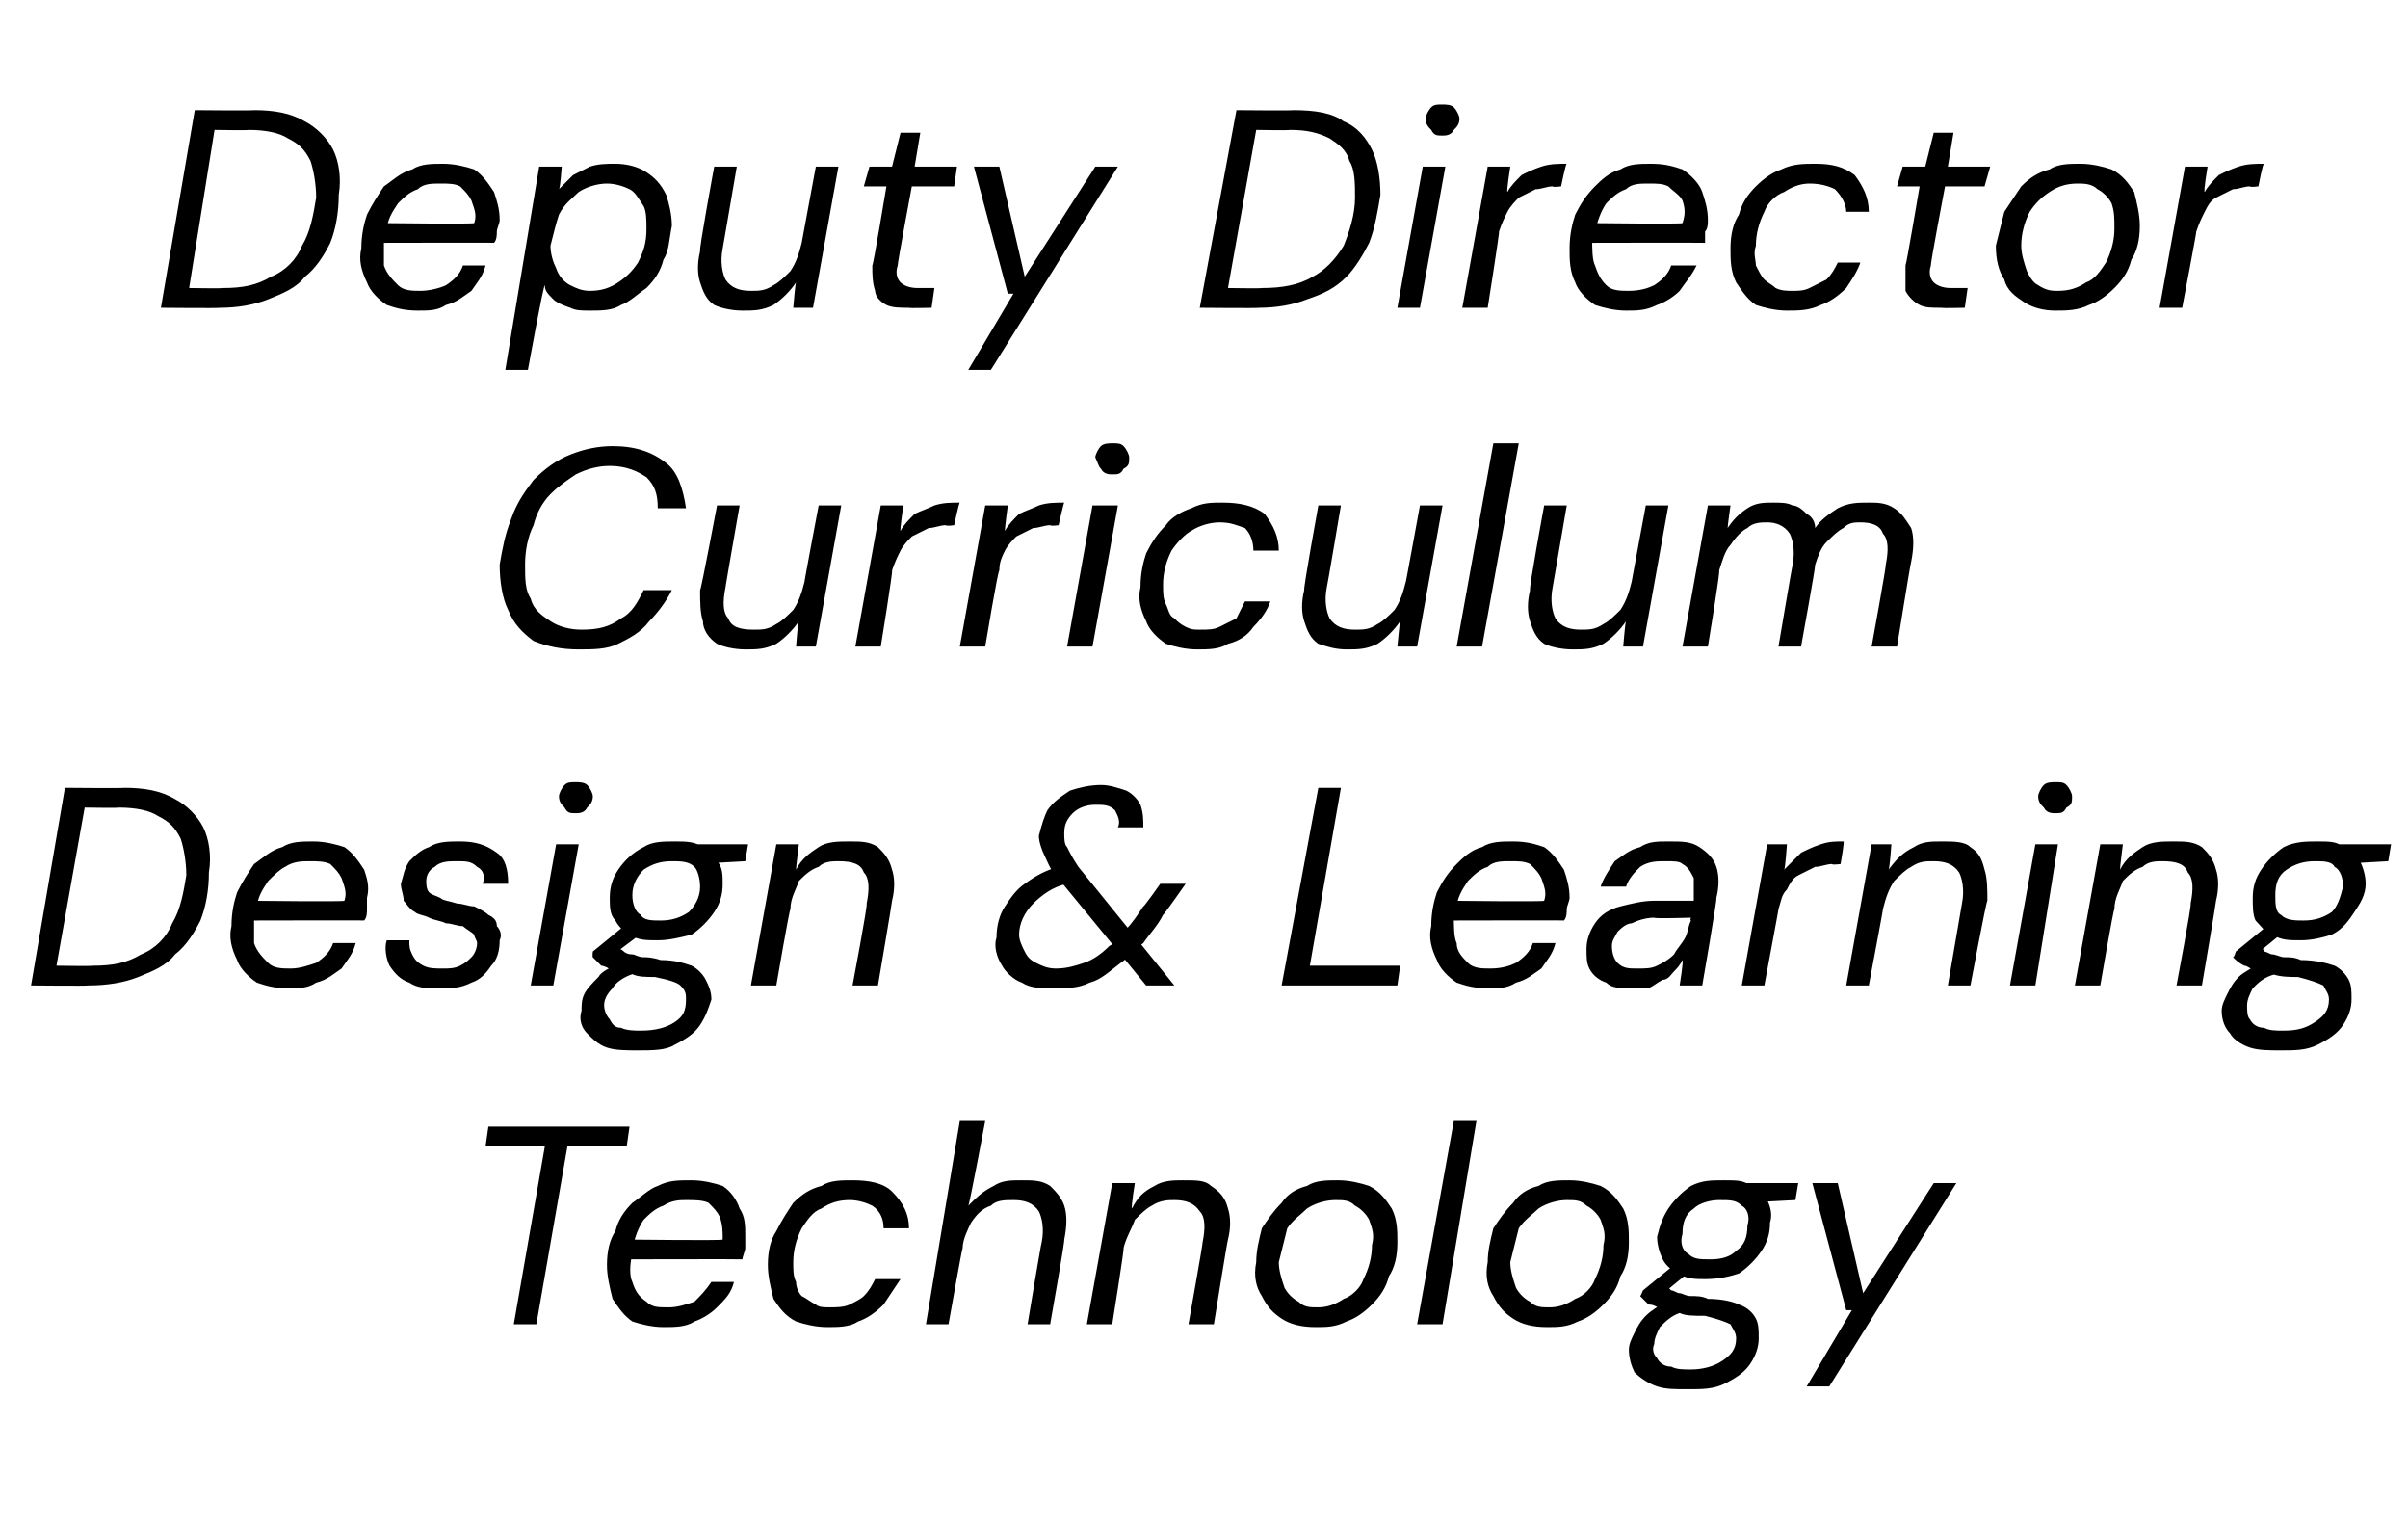
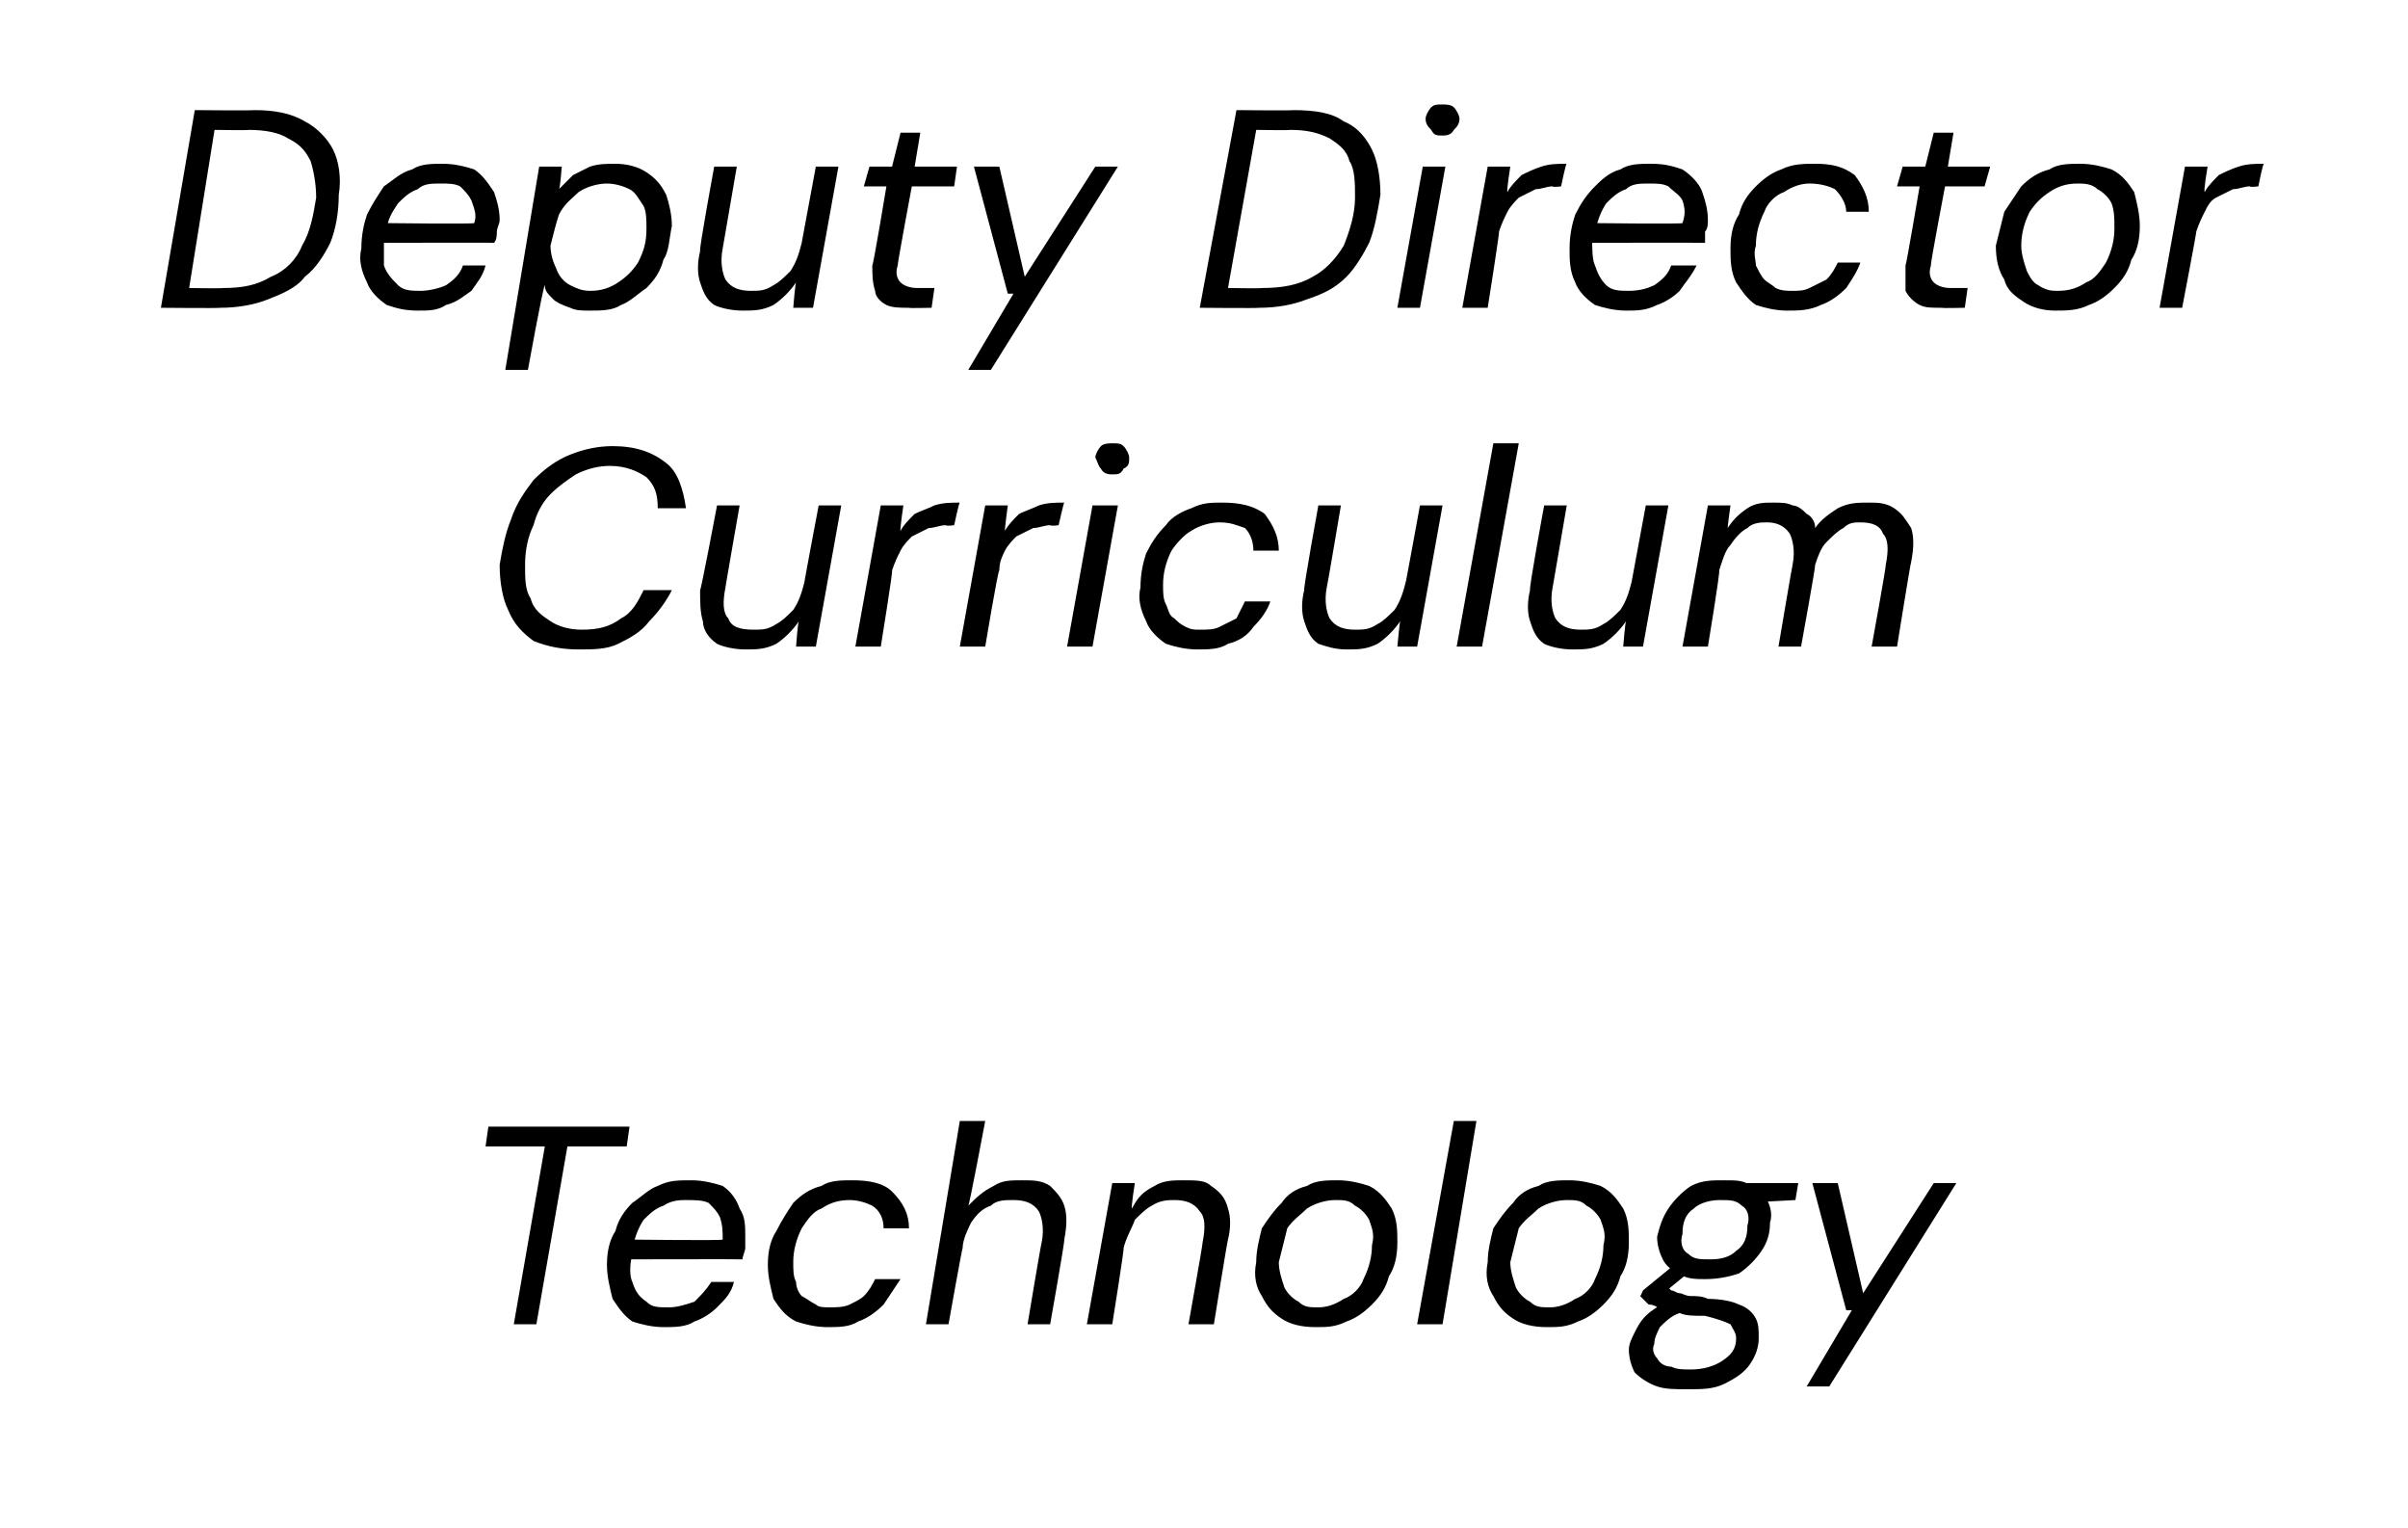
<svg xmlns="http://www.w3.org/2000/svg" version="1.1" width="85.3px" height="54.1px" viewBox="0 -1 85.3 54.1" style="top:-1px">
  <desc>Deputy Director Curriculum Design &amp; Learning Technology</desc>
  <defs />
  <g id="Polygon52011">
    <path d="M 18.2 45.9 L 19.3 39.6 L 17.2 39.6 L 17.3 38.9 L 22.3 38.9 L 22.2 39.6 L 20.1 39.6 L 19 45.9 L 18.2 45.9 Z M 23.5 46 C 23.1 46 22.7 45.9 22.4 45.8 C 22.1 45.6 21.9 45.3 21.7 45 C 21.6 44.6 21.5 44.2 21.5 43.8 C 21.5 43.3 21.6 42.9 21.8 42.6 C 21.9 42.2 22.1 41.9 22.4 41.6 C 22.7 41.4 23 41.1 23.3 41 C 23.7 40.8 24 40.8 24.5 40.8 C 24.9 40.8 25.3 40.9 25.6 41 C 25.9 41.2 26.1 41.5 26.2 41.8 C 26.4 42.1 26.4 42.4 26.4 42.8 C 26.4 42.9 26.4 43.1 26.4 43.2 C 26.4 43.3 26.3 43.5 26.3 43.6 C 26.29 43.59 22.2 43.6 22.2 43.6 L 22.3 42.9 C 22.3 42.9 25.58 42.94 25.6 42.9 C 25.6 42.6 25.6 42.4 25.5 42.1 C 25.4 41.9 25.3 41.8 25.1 41.6 C 24.9 41.5 24.6 41.5 24.3 41.5 C 24.1 41.5 23.8 41.5 23.5 41.7 C 23.2 41.8 23 42 22.8 42.2 C 22.6 42.5 22.5 42.8 22.4 43.2 C 22.4 43.2 22.4 43.4 22.4 43.4 C 22.3 43.8 22.3 44.2 22.4 44.4 C 22.5 44.7 22.6 44.9 22.9 45.1 C 23.1 45.3 23.3 45.3 23.7 45.3 C 24 45.3 24.3 45.2 24.6 45.1 C 24.8 44.9 25 44.7 25.2 44.4 C 25.2 44.4 26 44.4 26 44.4 C 25.9 44.8 25.7 45 25.4 45.3 C 25.2 45.5 24.9 45.7 24.6 45.8 C 24.3 46 23.9 46 23.5 46 Z M 29.3 46 C 28.9 46 28.5 45.9 28.2 45.8 C 27.8 45.6 27.6 45.3 27.4 45 C 27.3 44.6 27.2 44.2 27.2 43.8 C 27.2 43.3 27.3 42.9 27.5 42.6 C 27.7 42.2 27.9 41.9 28.1 41.6 C 28.4 41.3 28.7 41.1 29.1 41 C 29.4 40.8 29.8 40.8 30.2 40.8 C 30.8 40.8 31.3 40.9 31.6 41.2 C 32 41.6 32.2 42 32.2 42.5 C 32.2 42.5 31.3 42.5 31.3 42.5 C 31.3 42.2 31.2 41.9 30.9 41.7 C 30.7 41.6 30.4 41.5 30.1 41.5 C 29.7 41.5 29.4 41.6 29.1 41.8 C 28.8 41.9 28.6 42.2 28.4 42.5 C 28.2 42.9 28.1 43.3 28.1 43.7 C 28.1 44 28.1 44.2 28.2 44.4 C 28.2 44.6 28.3 44.8 28.4 44.9 C 28.6 45 28.7 45.1 28.9 45.2 C 29 45.3 29.2 45.3 29.4 45.3 C 29.6 45.3 29.9 45.3 30.1 45.2 C 30.3 45.1 30.5 45 30.6 44.9 C 30.8 44.7 30.9 44.5 31 44.3 C 31 44.3 31.9 44.3 31.9 44.3 C 31.7 44.6 31.5 44.9 31.3 45.2 C 31 45.5 30.7 45.7 30.4 45.8 C 30.1 46 29.7 46 29.3 46 Z M 32.8 45.9 L 34 38.7 L 34.9 38.7 C 34.9 38.7 34.33 41.73 34.3 41.7 C 34.6 41.4 34.8 41.2 35.2 41 C 35.5 40.8 35.8 40.8 36.2 40.8 C 36.6 40.8 36.9 40.8 37.2 41 C 37.4 41.2 37.6 41.4 37.7 41.7 C 37.8 42 37.8 42.4 37.7 42.9 C 37.73 42.92 37.2 45.9 37.2 45.9 L 36.4 45.9 C 36.4 45.9 36.88 43.01 36.9 43 C 37 42.5 36.9 42.1 36.8 41.9 C 36.6 41.6 36.3 41.5 35.9 41.5 C 35.6 41.5 35.3 41.5 35.1 41.7 C 34.8 41.8 34.6 42 34.4 42.3 C 34.3 42.5 34.1 42.9 34.1 43.2 C 34.07 43.25 33.6 45.9 33.6 45.9 L 32.8 45.9 Z M 38.5 45.9 L 39.4 40.9 L 40.2 40.9 C 40.2 40.9 40.06 41.76 40.1 41.8 C 40.3 41.4 40.5 41.2 40.9 41 C 41.2 40.8 41.6 40.8 41.9 40.8 C 42.4 40.8 42.7 40.8 42.9 41 C 43.2 41.2 43.4 41.4 43.5 41.8 C 43.6 42.1 43.6 42.5 43.5 42.9 C 43.48 42.91 43 45.9 43 45.9 L 42.1 45.9 C 42.1 45.9 42.62 43 42.6 43 C 42.7 42.5 42.7 42.1 42.5 41.9 C 42.3 41.6 42 41.5 41.6 41.5 C 41.4 41.5 41.1 41.5 40.8 41.7 C 40.6 41.8 40.4 42 40.2 42.2 C 40.1 42.5 39.9 42.8 39.8 43.2 C 39.84 43.16 39.4 45.9 39.4 45.9 L 38.5 45.9 Z M 46.6 46 C 46.1 46 45.7 45.9 45.4 45.7 C 45.1 45.5 44.9 45.3 44.7 44.9 C 44.5 44.6 44.4 44.2 44.5 43.7 C 44.5 43.3 44.6 42.9 44.7 42.5 C 44.9 42.2 45.1 41.9 45.4 41.6 C 45.6 41.3 45.9 41.1 46.3 41 C 46.6 40.8 47 40.8 47.4 40.8 C 47.8 40.8 48.2 40.9 48.5 41 C 48.9 41.2 49.1 41.5 49.3 41.8 C 49.5 42.2 49.5 42.6 49.5 43 C 49.5 43.5 49.4 43.9 49.2 44.2 C 49.1 44.6 48.9 44.9 48.6 45.2 C 48.3 45.5 48 45.7 47.7 45.8 C 47.3 46 47 46 46.6 46 Z M 46.7 45.3 C 47 45.3 47.3 45.2 47.6 45 C 47.9 44.9 48.2 44.6 48.3 44.3 C 48.5 43.9 48.6 43.5 48.6 43.1 C 48.7 42.7 48.6 42.5 48.5 42.2 C 48.4 42 48.2 41.8 48 41.7 C 47.8 41.5 47.6 41.5 47.3 41.5 C 47 41.5 46.6 41.6 46.3 41.8 C 46.1 42 45.8 42.2 45.6 42.5 C 45.5 42.9 45.4 43.3 45.3 43.7 C 45.3 44 45.4 44.3 45.5 44.6 C 45.6 44.8 45.8 45 46 45.1 C 46.2 45.3 46.4 45.3 46.7 45.3 Z M 50.2 45.9 L 51.5 38.7 L 52.3 38.7 L 51.1 45.9 L 50.2 45.9 Z M 54.8 46 C 54.3 46 53.9 45.9 53.6 45.7 C 53.3 45.5 53.1 45.3 52.9 44.9 C 52.7 44.6 52.6 44.2 52.7 43.7 C 52.7 43.3 52.8 42.9 52.9 42.5 C 53.1 42.2 53.3 41.9 53.6 41.6 C 53.8 41.3 54.1 41.1 54.5 41 C 54.8 40.8 55.2 40.8 55.6 40.8 C 56 40.8 56.4 40.9 56.7 41 C 57.1 41.2 57.3 41.5 57.5 41.8 C 57.7 42.2 57.7 42.6 57.7 43 C 57.7 43.5 57.6 43.9 57.4 44.2 C 57.3 44.6 57.1 44.9 56.8 45.2 C 56.5 45.5 56.2 45.7 55.9 45.8 C 55.5 46 55.2 46 54.8 46 Z M 54.9 45.3 C 55.2 45.3 55.5 45.2 55.8 45 C 56.1 44.9 56.4 44.6 56.5 44.3 C 56.7 43.9 56.8 43.5 56.8 43.1 C 56.9 42.7 56.8 42.5 56.7 42.2 C 56.6 42 56.4 41.8 56.2 41.7 C 56 41.5 55.8 41.5 55.5 41.5 C 55.2 41.5 54.8 41.6 54.5 41.8 C 54.3 42 54 42.2 53.8 42.5 C 53.7 42.9 53.6 43.3 53.5 43.7 C 53.5 44 53.6 44.3 53.7 44.6 C 53.8 44.8 54 45 54.2 45.1 C 54.4 45.3 54.6 45.3 54.9 45.3 Z M 59.8 48.2 C 59.3 48.2 59 48.2 58.7 48.1 C 58.4 48 58.1 47.8 57.9 47.6 C 57.8 47.4 57.7 47.1 57.7 46.8 C 57.7 46.6 57.8 46.4 57.9 46.2 C 58 46 58.1 45.8 58.3 45.6 C 58.5 45.4 58.7 45.3 59 45.1 C 59 45.1 59.5 45.5 59.5 45.5 C 59.2 45.6 59 45.8 58.8 46 C 58.7 46.2 58.6 46.4 58.6 46.6 C 58.5 46.8 58.6 47 58.7 47.1 C 58.8 47.3 59 47.4 59.2 47.4 C 59.4 47.5 59.6 47.5 59.9 47.5 C 60.3 47.5 60.7 47.4 61 47.2 C 61.3 47 61.5 46.8 61.5 46.4 C 61.5 46.2 61.4 46.1 61.3 45.9 C 61.1 45.8 60.8 45.7 60.4 45.6 C 60 45.6 59.7 45.6 59.5 45.5 C 59.3 45.5 59.1 45.4 58.9 45.4 C 58.7 45.3 58.6 45.2 58.4 45.2 C 58.3 45.1 58.2 45 58.1 44.9 C 58.12 44.9 58.2 44.7 58.2 44.7 L 59.3 43.8 L 59.9 44 L 58.8 44.9 C 58.8 44.9 58.96 44.5 59 44.5 C 59.1 44.6 59.1 44.6 59.2 44.7 C 59.3 44.7 59.4 44.8 59.5 44.8 C 59.6 44.8 59.7 44.9 59.9 44.9 C 60.1 44.9 60.3 44.9 60.5 45 C 61 45 61.4 45.1 61.6 45.2 C 61.9 45.3 62.1 45.5 62.2 45.7 C 62.3 45.9 62.3 46.1 62.3 46.4 C 62.3 46.7 62.2 47 62 47.3 C 61.8 47.6 61.5 47.8 61.1 48 C 60.7 48.2 60.3 48.2 59.8 48.2 Z M 60.4 44.3 C 60.1 44.3 59.7 44.3 59.5 44.1 C 59.2 44 59 43.8 58.9 43.6 C 58.8 43.4 58.7 43.1 58.7 42.8 C 58.8 42.4 58.9 42.1 59.1 41.8 C 59.3 41.5 59.6 41.2 59.9 41 C 60.3 40.8 60.6 40.8 61.1 40.8 C 61.5 40.8 61.8 40.8 62 41 C 62.3 41.1 62.5 41.3 62.6 41.5 C 62.7 41.7 62.8 42 62.7 42.3 C 62.7 42.7 62.6 43 62.4 43.3 C 62.2 43.6 61.9 43.9 61.6 44.1 C 61.3 44.2 60.9 44.3 60.4 44.3 Z M 60.6 43.6 C 61 43.6 61.3 43.5 61.5 43.3 C 61.8 43.1 61.9 42.8 61.9 42.4 C 62 42.1 61.9 41.8 61.7 41.7 C 61.5 41.5 61.3 41.5 60.9 41.5 C 60.6 41.5 60.2 41.6 60 41.8 C 59.7 42 59.6 42.3 59.6 42.7 C 59.5 43 59.6 43.3 59.8 43.4 C 60 43.6 60.2 43.6 60.6 43.6 Z M 61.7 41.6 L 61.6 40.9 L 63.7 40.9 L 63.6 41.5 L 61.7 41.6 Z M 64 48.1 L 65.6 45.4 L 65.4 45.4 L 64.2 40.9 L 65.1 40.9 L 66 44.8 L 68.5 40.9 L 69.3 40.9 L 64.8 48.1 L 64 48.1 Z " stroke="none" fill="#000" />
  </g>
  <g id="Polygon52010">
-     <path d="M 1.1 33.9 L 2.3 26.9 C 2.3 26.9 4.39 26.92 4.4 26.9 C 5.1 26.9 5.7 27 6.2 27.3 C 6.6 27.5 7 27.9 7.2 28.3 C 7.4 28.7 7.5 29.3 7.4 29.9 C 7.4 30.5 7.3 31.1 7.1 31.6 C 6.9 32 6.6 32.5 6.2 32.8 C 5.9 33.2 5.4 33.4 4.9 33.6 C 4.4 33.8 3.8 33.9 3.1 33.9 C 3.15 33.92 1.1 33.9 1.1 33.9 Z M 2 33.2 C 2 33.2 3.26 33.22 3.3 33.2 C 4 33.2 4.5 33.1 5 32.8 C 5.5 32.6 5.9 32.2 6.1 31.7 C 6.4 31.2 6.5 30.6 6.6 30 C 6.6 29.5 6.5 29 6.4 28.7 C 6.2 28.3 6 28.1 5.6 27.9 C 5.3 27.7 4.8 27.6 4.2 27.6 C 4.24 27.62 3 27.6 3 27.6 L 2 33.2 Z M 10.2 34 C 9.7 34 9.4 33.9 9.1 33.8 C 8.8 33.6 8.5 33.3 8.4 33 C 8.2 32.6 8.1 32.2 8.2 31.8 C 8.2 31.3 8.3 30.9 8.4 30.6 C 8.6 30.2 8.8 29.9 9 29.6 C 9.3 29.4 9.6 29.1 10 29 C 10.3 28.8 10.7 28.8 11.1 28.8 C 11.5 28.8 11.9 28.9 12.2 29 C 12.5 29.2 12.7 29.5 12.9 29.8 C 13 30.1 13.1 30.4 13 30.8 C 13 30.9 13 31.1 13 31.2 C 13 31.3 13 31.5 12.9 31.6 C 12.93 31.59 8.8 31.6 8.8 31.6 L 8.9 30.9 C 8.9 30.9 12.22 30.94 12.2 30.9 C 12.3 30.6 12.2 30.4 12.1 30.1 C 12 29.9 11.9 29.8 11.7 29.6 C 11.5 29.5 11.2 29.5 11 29.5 C 10.7 29.5 10.4 29.5 10.1 29.7 C 9.9 29.8 9.7 30 9.5 30.2 C 9.3 30.5 9.1 30.8 9.1 31.2 C 9.1 31.2 9 31.4 9 31.4 C 9 31.8 9 32.2 9 32.4 C 9.1 32.7 9.3 32.9 9.5 33.1 C 9.7 33.3 10 33.3 10.3 33.3 C 10.6 33.3 10.9 33.2 11.2 33.1 C 11.5 32.9 11.7 32.7 11.8 32.4 C 11.8 32.4 12.6 32.4 12.6 32.4 C 12.5 32.8 12.3 33 12.1 33.3 C 11.8 33.5 11.6 33.7 11.2 33.8 C 10.9 34 10.6 34 10.2 34 Z M 15.6 34 C 15.1 34 14.8 34 14.5 33.8 C 14.2 33.7 14 33.5 13.8 33.2 C 13.7 33 13.6 32.6 13.7 32.3 C 13.7 32.3 14.5 32.3 14.5 32.3 C 14.5 32.5 14.5 32.6 14.6 32.8 C 14.7 33 14.8 33.1 15 33.2 C 15.2 33.3 15.4 33.3 15.7 33.3 C 15.9 33.3 16.1 33.3 16.3 33.2 C 16.5 33.1 16.6 33 16.7 32.9 C 16.8 32.8 16.9 32.6 16.9 32.4 C 16.9 32.3 16.8 32.2 16.8 32.1 C 16.7 32 16.5 31.9 16.4 31.8 C 16.2 31.8 16 31.7 15.8 31.7 C 15.6 31.6 15.4 31.6 15.2 31.5 C 15 31.4 14.8 31.4 14.7 31.3 C 14.5 31.2 14.4 31 14.3 30.9 C 14.3 30.7 14.2 30.5 14.2 30.3 C 14.3 30 14.3 29.8 14.5 29.5 C 14.7 29.3 14.9 29.1 15.2 29 C 15.5 28.8 15.9 28.8 16.3 28.8 C 16.8 28.8 17.2 28.9 17.6 29.2 C 17.9 29.4 18 29.8 18 30.3 C 18 30.3 17.1 30.3 17.1 30.3 C 17.2 30 17.1 29.8 16.9 29.7 C 16.7 29.5 16.5 29.5 16.2 29.5 C 15.9 29.5 15.6 29.5 15.4 29.7 C 15.2 29.8 15.1 30 15.1 30.2 C 15.1 30.3 15.1 30.5 15.2 30.6 C 15.3 30.7 15.4 30.7 15.6 30.8 C 15.7 30.9 15.9 30.9 16.2 31 C 16.4 31 16.6 31.1 16.8 31.1 C 17 31.2 17.2 31.3 17.3 31.4 C 17.5 31.5 17.6 31.6 17.6 31.8 C 17.7 31.9 17.8 32.1 17.7 32.3 C 17.7 32.7 17.6 33 17.4 33.2 C 17.2 33.5 17 33.7 16.7 33.8 C 16.3 34 16 34 15.6 34 Z M 18.8 33.9 L 19.7 28.9 L 20.5 28.9 L 19.6 33.9 L 18.8 33.9 Z M 20.4 27.8 C 20.2 27.8 20.1 27.8 20 27.6 C 19.9 27.5 19.8 27.4 19.8 27.2 C 19.8 27.1 19.9 26.9 20 26.8 C 20.1 26.7 20.2 26.7 20.4 26.7 C 20.5 26.7 20.7 26.7 20.8 26.8 C 20.9 26.9 21 27.1 21 27.2 C 21 27.4 20.9 27.5 20.8 27.6 C 20.7 27.8 20.5 27.8 20.4 27.8 Z M 22.6 36.2 C 22.2 36.2 21.8 36.2 21.5 36.1 C 21.2 36 21 35.8 20.8 35.6 C 20.6 35.4 20.5 35.1 20.6 34.8 C 20.6 34.6 20.6 34.4 20.7 34.2 C 20.8 34 21 33.8 21.2 33.6 C 21.3 33.4 21.6 33.3 21.9 33.1 C 21.9 33.1 22.4 33.5 22.4 33.5 C 22.1 33.6 21.8 33.8 21.7 34 C 21.5 34.2 21.4 34.4 21.4 34.6 C 21.4 34.8 21.5 35 21.6 35.1 C 21.7 35.3 21.8 35.4 22 35.4 C 22.2 35.5 22.5 35.5 22.7 35.5 C 23.2 35.5 23.6 35.4 23.9 35.2 C 24.2 35 24.3 34.8 24.3 34.4 C 24.3 34.2 24.3 34.1 24.1 33.9 C 24 33.8 23.7 33.7 23.2 33.6 C 22.9 33.6 22.6 33.6 22.4 33.5 C 22.1 33.5 21.9 33.4 21.7 33.4 C 21.6 33.3 21.4 33.2 21.3 33.2 C 21.2 33.1 21.1 33 21 32.9 C 20.98 32.9 21 32.7 21 32.7 L 22.1 31.8 L 22.8 32 L 21.6 32.9 C 21.6 32.9 21.82 32.5 21.8 32.5 C 21.9 32.6 22 32.6 22.1 32.7 C 22.1 32.7 22.2 32.8 22.4 32.8 C 22.5 32.8 22.6 32.9 22.8 32.9 C 22.9 32.9 23.1 32.9 23.4 33 C 23.9 33 24.2 33.1 24.5 33.2 C 24.7 33.3 24.9 33.5 25 33.7 C 25.1 33.9 25.2 34.1 25.2 34.4 C 25.1 34.7 25 35 24.8 35.3 C 24.6 35.6 24.3 35.8 23.9 36 C 23.6 36.2 23.1 36.2 22.6 36.2 Z M 23.3 32.3 C 22.9 32.3 22.6 32.3 22.3 32.1 C 22.1 32 21.9 31.8 21.8 31.6 C 21.6 31.4 21.6 31.1 21.6 30.8 C 21.6 30.4 21.7 30.1 21.9 29.8 C 22.1 29.5 22.4 29.2 22.8 29 C 23.1 28.8 23.5 28.8 23.9 28.8 C 24.3 28.8 24.6 28.8 24.9 29 C 25.1 29.1 25.3 29.3 25.4 29.5 C 25.6 29.7 25.6 30 25.6 30.3 C 25.6 30.7 25.5 31 25.3 31.3 C 25.1 31.6 24.8 31.9 24.5 32.1 C 24.1 32.2 23.7 32.3 23.3 32.3 Z M 23.4 31.6 C 23.8 31.6 24.1 31.5 24.4 31.3 C 24.6 31.1 24.8 30.8 24.8 30.4 C 24.8 30.1 24.7 29.8 24.6 29.7 C 24.4 29.5 24.1 29.5 23.8 29.5 C 23.4 29.5 23.1 29.6 22.8 29.8 C 22.6 30 22.4 30.3 22.4 30.7 C 22.4 31 22.5 31.3 22.7 31.4 C 22.8 31.6 23.1 31.6 23.4 31.6 Z M 24.6 29.6 L 24.5 28.9 L 26.5 28.9 L 26.4 29.5 L 24.6 29.6 Z M 26.6 33.9 L 27.5 28.9 L 28.3 28.9 C 28.3 28.9 28.19 29.76 28.2 29.8 C 28.4 29.4 28.7 29.2 29 29 C 29.3 28.8 29.7 28.8 30.1 28.8 C 30.5 28.8 30.8 28.8 31.1 29 C 31.3 29.2 31.5 29.4 31.6 29.8 C 31.7 30.1 31.7 30.5 31.6 30.9 C 31.61 30.91 31.1 33.9 31.1 33.9 L 30.2 33.9 C 30.2 33.9 30.75 31 30.7 31 C 30.8 30.5 30.8 30.1 30.6 29.9 C 30.5 29.6 30.2 29.5 29.7 29.5 C 29.5 29.5 29.2 29.5 29 29.7 C 28.7 29.8 28.5 30 28.3 30.2 C 28.2 30.5 28 30.8 28 31.2 C 27.97 31.16 27.5 33.9 27.5 33.9 L 26.6 33.9 Z M 40.6 33.9 C 40.6 33.9 37.44 30.04 37.4 30 C 37.2 29.8 37.1 29.5 37 29.3 C 36.9 29.1 36.8 28.8 36.8 28.6 C 36.9 28.2 37 27.9 37.1 27.7 C 37.3 27.4 37.6 27.2 37.9 27 C 38.2 26.9 38.6 26.8 39 26.8 C 39.3 26.8 39.6 26.9 39.9 27 C 40.1 27.1 40.3 27.3 40.4 27.5 C 40.5 27.8 40.5 28 40.5 28.3 C 40.5 28.3 39.6 28.3 39.6 28.3 C 39.7 28.1 39.6 27.9 39.5 27.7 C 39.3 27.5 39.1 27.5 38.8 27.5 C 38.5 27.5 38.2 27.6 38 27.8 C 37.8 28 37.7 28.2 37.7 28.5 C 37.7 28.7 37.7 28.9 37.8 29 C 37.9 29.2 38 29.4 38.2 29.7 C 38.17 29.66 41.6 33.9 41.6 33.9 L 40.6 33.9 Z M 37.3 34 C 36.9 34 36.5 34 36.2 33.8 C 35.9 33.7 35.6 33.4 35.5 33.2 C 35.3 32.9 35.2 32.5 35.3 32.2 C 35.3 31.8 35.4 31.4 35.6 31.1 C 35.8 30.8 36 30.5 36.3 30.3 C 36.7 30 37.1 29.8 37.5 29.7 C 37.51 29.7 37.8 29.6 37.8 29.6 L 38.2 30.1 C 38.2 30.1 37.79 30.26 37.8 30.3 C 37.3 30.4 36.9 30.7 36.6 31 C 36.3 31.3 36.1 31.7 36.1 32.1 C 36.1 32.3 36.2 32.5 36.3 32.7 C 36.4 32.9 36.5 33 36.7 33.1 C 36.9 33.2 37.1 33.3 37.4 33.3 C 37.8 33.3 38.1 33.2 38.4 33.1 C 38.7 33 39 32.8 39.3 32.5 C 39.5 32.4 39.7 32.2 39.9 31.9 C 40.1 31.7 40.3 31.4 40.5 31.1 C 40.51 31.14 41.1 30.3 41.1 30.3 L 42 30.3 C 42 30.3 41.23 31.4 41.2 31.4 C 41 31.8 40.7 32.1 40.5 32.4 C 40.2 32.6 40 32.9 39.7 33.1 C 39.3 33.4 39 33.7 38.6 33.8 C 38.2 34 37.8 34 37.3 34 Z M 45.4 33.9 L 46.7 26.9 L 47.5 26.9 L 46.4 33.2 L 49.6 33.2 L 49.5 33.9 L 45.4 33.9 Z M 52.7 34 C 52.2 34 51.9 33.9 51.6 33.8 C 51.3 33.6 51 33.3 50.9 33 C 50.7 32.6 50.6 32.2 50.7 31.8 C 50.7 31.3 50.8 30.9 50.9 30.6 C 51.1 30.2 51.3 29.9 51.6 29.6 C 51.8 29.4 52.1 29.1 52.5 29 C 52.8 28.8 53.2 28.8 53.6 28.8 C 54.1 28.8 54.4 28.9 54.7 29 C 55 29.2 55.2 29.5 55.4 29.8 C 55.5 30.1 55.6 30.4 55.6 30.8 C 55.6 30.9 55.5 31.1 55.5 31.2 C 55.5 31.3 55.5 31.5 55.4 31.6 C 55.44 31.59 51.3 31.6 51.3 31.6 L 51.4 30.9 C 51.4 30.9 54.73 30.94 54.7 30.9 C 54.8 30.6 54.7 30.4 54.6 30.1 C 54.5 29.9 54.4 29.8 54.2 29.6 C 54 29.5 53.8 29.5 53.5 29.5 C 53.2 29.5 52.9 29.5 52.7 29.7 C 52.4 29.8 52.2 30 52 30.2 C 51.8 30.5 51.6 30.8 51.6 31.2 C 51.6 31.2 51.5 31.4 51.5 31.4 C 51.5 31.8 51.5 32.2 51.6 32.4 C 51.6 32.7 51.8 32.9 52 33.1 C 52.2 33.3 52.5 33.3 52.8 33.3 C 53.2 33.3 53.5 33.2 53.7 33.1 C 54 32.9 54.2 32.7 54.3 32.4 C 54.3 32.4 55.1 32.4 55.1 32.4 C 55 32.8 54.8 33 54.6 33.3 C 54.3 33.5 54.1 33.7 53.7 33.8 C 53.4 34 53.1 34 52.7 34 Z M 57.8 34 C 57.4 34 57.1 34 56.9 33.8 C 56.6 33.7 56.4 33.5 56.3 33.3 C 56.2 33.1 56.2 32.9 56.2 32.6 C 56.2 32.3 56.3 32 56.5 31.7 C 56.7 31.4 57 31.2 57.4 31.1 C 57.8 31 58.2 30.9 58.6 30.9 C 58.6 30.9 60 30.9 60 30.9 C 60 30.6 60 30.3 60 30.1 C 59.9 29.9 59.8 29.7 59.6 29.6 C 59.5 29.5 59.3 29.5 59 29.5 C 58.7 29.5 58.4 29.5 58.1 29.7 C 57.9 29.9 57.7 30.1 57.6 30.4 C 57.6 30.4 56.7 30.4 56.7 30.4 C 56.8 30.1 57 29.8 57.2 29.5 C 57.5 29.3 57.7 29.1 58.1 29 C 58.4 28.8 58.7 28.8 59.1 28.8 C 59.6 28.8 59.9 28.8 60.2 29 C 60.5 29.2 60.7 29.4 60.8 29.7 C 60.9 30 60.9 30.4 60.8 30.8 C 60.84 30.8 60.3 33.9 60.3 33.9 L 59.5 33.9 C 59.5 33.9 59.64 33.03 59.6 33 C 59.5 33.2 59.4 33.3 59.3 33.4 C 59.2 33.5 59.1 33.7 58.9 33.7 C 58.7 33.8 58.6 33.9 58.4 34 C 58.2 34 58 34 57.8 34 Z M 58 33.3 C 58.3 33.3 58.5 33.3 58.7 33.2 C 58.9 33.1 59.1 33 59.3 32.8 C 59.4 32.6 59.6 32.4 59.7 32.2 C 59.8 32 59.8 31.8 59.9 31.6 C 59.86 31.58 59.9 31.5 59.9 31.5 C 59.9 31.5 58.61 31.54 58.6 31.5 C 58.3 31.5 58 31.6 57.8 31.7 C 57.6 31.7 57.4 31.9 57.3 32 C 57.2 32.2 57.1 32.3 57.1 32.5 C 57.1 32.8 57.2 33 57.3 33.1 C 57.5 33.3 57.7 33.3 58 33.3 Z M 61.7 33.9 L 62.6 28.9 L 63.3 28.9 C 63.3 28.9 63.24 29.78 63.2 29.8 C 63.4 29.6 63.6 29.4 63.8 29.2 C 64 29.1 64.2 29 64.5 28.9 C 64.8 28.8 65 28.8 65.3 28.8 C 65.35 28.76 65.2 29.6 65.2 29.6 C 65.2 29.6 64.9 29.64 64.9 29.6 C 64.7 29.6 64.5 29.7 64.3 29.7 C 64.1 29.8 63.9 29.9 63.7 30 C 63.5 30.1 63.4 30.3 63.3 30.5 C 63.1 30.7 63.1 30.9 63 31.2 C 63.01 31.19 62.5 33.9 62.5 33.9 L 61.7 33.9 Z M 65.4 33.9 L 66.3 28.9 L 67 28.9 C 67 28.9 66.94 29.76 66.9 29.8 C 67.2 29.4 67.4 29.2 67.8 29 C 68.1 28.8 68.4 28.8 68.8 28.8 C 69.2 28.8 69.6 28.8 69.8 29 C 70.1 29.2 70.2 29.4 70.3 29.8 C 70.4 30.1 70.4 30.5 70.4 30.9 C 70.36 30.91 69.8 33.9 69.8 33.9 L 69 33.9 C 69 33.9 69.5 31 69.5 31 C 69.6 30.5 69.5 30.1 69.4 29.9 C 69.2 29.6 68.9 29.5 68.5 29.5 C 68.2 29.5 68 29.5 67.7 29.7 C 67.5 29.8 67.3 30 67.1 30.2 C 66.9 30.5 66.8 30.8 66.7 31.2 C 66.72 31.16 66.2 33.9 66.2 33.9 L 65.4 33.9 Z M 71.2 33.9 L 72.1 28.9 L 72.9 28.9 L 72.1 33.9 L 71.2 33.9 Z M 72.8 27.8 C 72.7 27.8 72.5 27.8 72.4 27.6 C 72.3 27.5 72.2 27.4 72.2 27.2 C 72.2 27.1 72.3 26.9 72.4 26.8 C 72.5 26.7 72.7 26.7 72.8 26.7 C 73 26.7 73.1 26.7 73.2 26.8 C 73.3 26.9 73.4 27.1 73.4 27.2 C 73.4 27.4 73.4 27.5 73.2 27.6 C 73.1 27.8 73 27.8 72.8 27.8 Z M 73.5 33.9 L 74.4 28.9 L 75.2 28.9 C 75.2 28.9 75.09 29.76 75.1 29.8 C 75.3 29.4 75.6 29.2 75.9 29 C 76.2 28.8 76.6 28.8 77 28.8 C 77.4 28.8 77.7 28.8 78 29 C 78.2 29.2 78.4 29.4 78.5 29.8 C 78.6 30.1 78.6 30.5 78.5 30.9 C 78.51 30.91 78 33.9 78 33.9 L 77.1 33.9 C 77.1 33.9 77.65 31 77.6 31 C 77.7 30.5 77.7 30.1 77.5 29.9 C 77.4 29.6 77.1 29.5 76.6 29.5 C 76.4 29.5 76.1 29.5 75.9 29.7 C 75.6 29.8 75.4 30 75.2 30.2 C 75.1 30.5 74.9 30.8 74.9 31.2 C 74.87 31.16 74.4 33.9 74.4 33.9 L 73.5 33.9 Z M 80.8 36.2 C 80.4 36.2 80 36.2 79.7 36.1 C 79.4 36 79.1 35.8 79 35.6 C 78.8 35.4 78.7 35.1 78.7 34.8 C 78.7 34.6 78.8 34.4 78.9 34.2 C 79 34 79.1 33.8 79.3 33.6 C 79.5 33.4 79.8 33.3 80 33.1 C 80 33.1 80.6 33.5 80.6 33.5 C 80.2 33.6 80 33.8 79.8 34 C 79.7 34.2 79.6 34.4 79.6 34.6 C 79.6 34.8 79.6 35 79.7 35.1 C 79.8 35.3 80 35.4 80.2 35.4 C 80.4 35.5 80.6 35.5 80.9 35.5 C 81.4 35.5 81.7 35.4 82 35.2 C 82.3 35 82.5 34.8 82.5 34.4 C 82.5 34.2 82.4 34.1 82.3 33.9 C 82.1 33.8 81.8 33.7 81.4 33.6 C 81.1 33.6 80.8 33.6 80.5 33.5 C 80.3 33.5 80.1 33.4 79.9 33.4 C 79.7 33.3 79.6 33.2 79.5 33.2 C 79.3 33.1 79.2 33 79.1 32.9 C 79.15 32.9 79.2 32.7 79.2 32.7 L 80.3 31.8 L 80.9 32 L 79.8 32.9 C 79.8 32.9 79.99 32.5 80 32.5 C 80.1 32.6 80.2 32.6 80.2 32.7 C 80.3 32.7 80.4 32.8 80.5 32.8 C 80.6 32.8 80.8 32.9 80.9 32.9 C 81.1 32.9 81.3 32.9 81.5 33 C 82 33 82.4 33.1 82.7 33.2 C 82.9 33.3 83.1 33.5 83.2 33.7 C 83.3 33.9 83.3 34.1 83.3 34.4 C 83.3 34.7 83.2 35 83 35.3 C 82.8 35.6 82.5 35.8 82.1 36 C 81.7 36.2 81.3 36.2 80.8 36.2 Z M 81.5 32.3 C 81.1 32.3 80.8 32.3 80.5 32.1 C 80.2 32 80.1 31.8 79.9 31.6 C 79.8 31.4 79.8 31.1 79.8 30.8 C 79.8 30.4 79.9 30.1 80.1 29.8 C 80.3 29.5 80.6 29.2 80.9 29 C 81.3 28.8 81.7 28.8 82.1 28.8 C 82.5 28.8 82.8 28.8 83 29 C 83.3 29.1 83.5 29.3 83.6 29.5 C 83.7 29.7 83.8 30 83.8 30.3 C 83.8 30.7 83.6 31 83.4 31.3 C 83.2 31.6 83 31.9 82.6 32.1 C 82.3 32.2 81.9 32.3 81.5 32.3 Z M 81.6 31.6 C 82 31.6 82.3 31.5 82.6 31.3 C 82.8 31.1 82.9 30.8 83 30.4 C 83 30.1 82.9 29.8 82.7 29.7 C 82.6 29.5 82.3 29.5 82 29.5 C 81.6 29.5 81.3 29.6 81 29.8 C 80.7 30 80.6 30.3 80.6 30.7 C 80.6 31 80.6 31.3 80.8 31.4 C 81 31.6 81.3 31.6 81.6 31.6 Z M 82.8 29.6 L 82.6 28.9 L 84.7 28.9 L 84.6 29.5 L 82.8 29.6 Z " stroke="none" fill="#000" />
-   </g>
+     </g>
  <g id="Polygon52009">
    <path d="M 20.5 22 C 19.9 22 19.4 21.9 18.9 21.7 C 18.5 21.4 18.2 21.1 18 20.6 C 17.8 20.2 17.7 19.6 17.7 19 C 17.8 18.4 17.9 17.9 18.1 17.4 C 18.3 16.8 18.6 16.4 18.9 16 C 19.3 15.6 19.7 15.3 20.2 15.1 C 20.7 14.9 21.2 14.8 21.7 14.8 C 22.5 14.8 23.1 15 23.6 15.4 C 24 15.7 24.2 16.3 24.3 17 C 24.3 17 23.3 17 23.3 17 C 23.3 16.5 23.2 16.2 22.9 15.9 C 22.6 15.7 22.2 15.5 21.6 15.5 C 21.2 15.5 20.8 15.6 20.4 15.8 C 20.1 16 19.8 16.2 19.5 16.5 C 19.2 16.8 19 17.2 18.9 17.6 C 18.7 18 18.6 18.5 18.6 19 C 18.6 19.5 18.6 19.9 18.8 20.2 C 18.9 20.6 19.2 20.8 19.5 21 C 19.8 21.2 20.2 21.3 20.6 21.3 C 21.2 21.3 21.6 21.2 22 20.9 C 22.4 20.7 22.6 20.3 22.8 19.9 C 22.8 19.9 23.8 19.9 23.8 19.9 C 23.6 20.3 23.3 20.7 23 21 C 22.7 21.4 22.3 21.6 21.9 21.8 C 21.5 22 21 22 20.5 22 Z M 26.4 22 C 26 22 25.6 21.9 25.4 21.8 C 25.1 21.6 24.9 21.3 24.9 21 C 24.8 20.7 24.8 20.3 24.8 19.9 C 24.84 19.87 25.4 16.9 25.4 16.9 L 26.2 16.9 C 26.2 16.9 25.69 19.81 25.7 19.8 C 25.6 20.3 25.6 20.7 25.8 20.9 C 25.9 21.2 26.2 21.3 26.7 21.3 C 27 21.3 27.2 21.3 27.5 21.1 C 27.7 21 27.9 20.8 28.1 20.6 C 28.3 20.3 28.4 20 28.5 19.6 C 28.48 19.64 29 16.9 29 16.9 L 29.8 16.9 L 28.9 21.9 L 28.2 21.9 C 28.2 21.9 28.26 21.03 28.3 21 C 28.1 21.3 27.8 21.6 27.5 21.8 C 27.1 22 26.8 22 26.4 22 Z M 30.3 21.9 L 31.2 16.9 L 32 16.9 C 32 16.9 31.87 17.78 31.9 17.8 C 32 17.6 32.2 17.4 32.4 17.2 C 32.6 17.1 32.9 17 33.1 16.9 C 33.4 16.8 33.7 16.8 34 16.8 C 33.98 16.76 33.8 17.6 33.8 17.6 C 33.8 17.6 33.53 17.64 33.5 17.6 C 33.3 17.6 33.1 17.7 32.9 17.7 C 32.7 17.8 32.5 17.9 32.3 18 C 32.2 18.1 32 18.3 31.9 18.5 C 31.8 18.7 31.7 18.9 31.6 19.2 C 31.64 19.19 31.2 21.9 31.2 21.9 L 30.3 21.9 Z M 34 21.9 L 34.9 16.9 L 35.7 16.9 C 35.7 16.9 35.58 17.78 35.6 17.8 C 35.7 17.6 35.9 17.4 36.1 17.2 C 36.3 17.1 36.6 17 36.8 16.9 C 37.1 16.8 37.4 16.8 37.7 16.8 C 37.69 16.76 37.5 17.6 37.5 17.6 C 37.5 17.6 37.24 17.64 37.2 17.6 C 37 17.6 36.8 17.7 36.6 17.7 C 36.4 17.8 36.2 17.9 36 18 C 35.9 18.1 35.7 18.3 35.6 18.5 C 35.5 18.7 35.4 18.9 35.4 19.2 C 35.35 19.19 34.9 21.9 34.9 21.9 L 34 21.9 Z M 37.8 21.9 L 38.7 16.9 L 39.6 16.9 L 38.7 21.9 L 37.8 21.9 Z M 39.4 15.8 C 39.3 15.8 39.1 15.8 39 15.6 C 38.9 15.5 38.9 15.4 38.8 15.2 C 38.8 15.1 38.9 14.9 39 14.8 C 39.1 14.7 39.3 14.7 39.4 14.7 C 39.6 14.7 39.7 14.7 39.8 14.8 C 39.9 14.9 40 15.1 40 15.2 C 40 15.4 40 15.5 39.8 15.6 C 39.7 15.8 39.6 15.8 39.4 15.8 Z M 42.4 22 C 42 22 41.6 21.9 41.3 21.8 C 41 21.6 40.7 21.3 40.6 21 C 40.4 20.6 40.3 20.2 40.4 19.8 C 40.4 19.3 40.5 18.9 40.6 18.6 C 40.8 18.2 41 17.9 41.3 17.6 C 41.5 17.3 41.9 17.1 42.2 17 C 42.6 16.8 42.9 16.8 43.3 16.8 C 43.9 16.8 44.4 16.9 44.8 17.2 C 45.1 17.6 45.3 18 45.3 18.5 C 45.3 18.5 44.4 18.5 44.4 18.5 C 44.4 18.2 44.3 17.9 44.1 17.7 C 43.8 17.6 43.6 17.5 43.2 17.5 C 42.9 17.5 42.5 17.6 42.2 17.8 C 42 17.9 41.7 18.2 41.5 18.5 C 41.3 18.9 41.2 19.3 41.2 19.7 C 41.2 20 41.2 20.2 41.3 20.4 C 41.4 20.6 41.4 20.8 41.6 20.9 C 41.7 21 41.8 21.1 42 21.2 C 42.2 21.3 42.3 21.3 42.5 21.3 C 42.8 21.3 43 21.3 43.2 21.2 C 43.4 21.1 43.6 21 43.8 20.9 C 43.9 20.7 44 20.5 44.1 20.3 C 44.1 20.3 45 20.3 45 20.3 C 44.9 20.6 44.7 20.9 44.4 21.2 C 44.2 21.5 43.9 21.7 43.5 21.8 C 43.2 22 42.8 22 42.4 22 Z M 47.7 22 C 47.3 22 47 21.9 46.7 21.8 C 46.4 21.6 46.3 21.3 46.2 21 C 46.1 20.7 46.1 20.3 46.2 19.9 C 46.16 19.87 46.7 16.9 46.7 16.9 L 47.5 16.9 C 47.5 16.9 47.01 19.81 47 19.8 C 46.9 20.3 47 20.7 47.1 20.9 C 47.3 21.2 47.6 21.3 48 21.3 C 48.3 21.3 48.5 21.3 48.8 21.1 C 49 21 49.2 20.8 49.4 20.6 C 49.6 20.3 49.7 20 49.8 19.6 C 49.8 19.64 50.3 16.9 50.3 16.9 L 51.1 16.9 L 50.2 21.9 L 49.5 21.9 C 49.5 21.9 49.58 21.03 49.6 21 C 49.4 21.3 49.1 21.6 48.8 21.8 C 48.4 22 48.1 22 47.7 22 Z M 51.6 21.9 L 52.9 14.7 L 53.8 14.7 L 52.5 21.9 L 51.6 21.9 Z M 55.7 22 C 55.3 22 54.9 21.9 54.7 21.8 C 54.4 21.6 54.3 21.3 54.2 21 C 54.1 20.7 54.1 20.3 54.2 19.9 C 54.15 19.87 54.7 16.9 54.7 16.9 L 55.5 16.9 C 55.5 16.9 55 19.81 55 19.8 C 54.9 20.3 55 20.7 55.1 20.9 C 55.3 21.2 55.6 21.3 56 21.3 C 56.3 21.3 56.5 21.3 56.8 21.1 C 57 21 57.2 20.8 57.4 20.6 C 57.6 20.3 57.7 20 57.8 19.6 C 57.79 19.64 58.3 16.9 58.3 16.9 L 59.1 16.9 L 58.2 21.9 L 57.5 21.9 C 57.5 21.9 57.57 21.03 57.6 21 C 57.4 21.3 57.1 21.6 56.8 21.8 C 56.4 22 56.1 22 55.7 22 Z M 59.6 21.9 L 60.5 16.9 L 61.3 16.9 C 61.3 16.9 61.19 17.68 61.2 17.7 C 61.4 17.4 61.6 17.2 61.9 17 C 62.2 16.8 62.5 16.8 62.8 16.8 C 63.1 16.8 63.3 16.8 63.5 16.9 C 63.7 16.9 63.9 17.1 64 17.2 C 64.2 17.3 64.3 17.5 64.3 17.7 C 64.5 17.4 64.8 17.2 65.1 17 C 65.5 16.8 65.8 16.8 66.2 16.8 C 66.5 16.8 66.8 16.8 67.1 17 C 67.4 17.2 67.5 17.4 67.7 17.7 C 67.8 18 67.8 18.4 67.7 18.9 C 67.68 18.91 67.2 21.9 67.2 21.9 L 66.3 21.9 C 66.3 21.9 66.83 19 66.8 19 C 66.9 18.5 66.9 18.1 66.7 17.9 C 66.6 17.6 66.3 17.5 65.9 17.5 C 65.7 17.5 65.5 17.5 65.3 17.7 C 65.1 17.8 64.9 18 64.7 18.2 C 64.5 18.4 64.4 18.7 64.3 19 C 64.32 19.05 63.8 21.9 63.8 21.9 L 63 21.9 C 63 21.9 63.49 19 63.5 19 C 63.6 18.5 63.5 18.1 63.4 17.9 C 63.2 17.6 62.9 17.5 62.6 17.5 C 62.4 17.5 62.1 17.5 61.9 17.7 C 61.7 17.8 61.5 18 61.3 18.3 C 61.1 18.5 61 18.9 60.9 19.2 C 60.94 19.24 60.5 21.9 60.5 21.9 L 59.6 21.9 Z " stroke="none" fill="#000" />
  </g>
  <g id="Polygon52008">
    <path d="M 5.7 9.9 L 6.9 2.9 C 6.9 2.9 8.99 2.92 9 2.9 C 9.7 2.9 10.3 3 10.8 3.3 C 11.2 3.5 11.6 3.9 11.8 4.3 C 12 4.7 12.1 5.3 12 5.9 C 12 6.5 11.9 7.1 11.7 7.6 C 11.5 8 11.2 8.5 10.8 8.8 C 10.5 9.2 10 9.4 9.5 9.6 C 9 9.8 8.4 9.9 7.8 9.9 C 7.75 9.92 5.7 9.9 5.7 9.9 Z M 6.7 9.2 C 6.7 9.2 7.86 9.22 7.9 9.2 C 8.6 9.2 9.1 9.1 9.6 8.8 C 10.1 8.6 10.5 8.2 10.7 7.7 C 11 7.2 11.1 6.6 11.2 6 C 11.2 5.5 11.1 5 11 4.7 C 10.8 4.3 10.6 4.1 10.2 3.9 C 9.9 3.7 9.4 3.6 8.8 3.6 C 8.84 3.62 7.6 3.6 7.6 3.6 L 6.7 9.2 Z M 14.8 10 C 14.3 10 14 9.9 13.7 9.8 C 13.4 9.6 13.1 9.3 13 9 C 12.8 8.6 12.7 8.2 12.8 7.8 C 12.8 7.3 12.9 6.9 13 6.6 C 13.2 6.2 13.4 5.9 13.6 5.6 C 13.9 5.4 14.2 5.1 14.6 5 C 14.9 4.8 15.3 4.8 15.7 4.8 C 16.1 4.8 16.5 4.9 16.8 5 C 17.1 5.2 17.3 5.5 17.5 5.8 C 17.6 6.1 17.7 6.4 17.7 6.8 C 17.7 6.9 17.6 7.1 17.6 7.2 C 17.6 7.3 17.6 7.5 17.5 7.6 C 17.53 7.59 13.4 7.6 13.4 7.6 L 13.5 6.9 C 13.5 6.9 16.82 6.94 16.8 6.9 C 16.9 6.6 16.8 6.4 16.7 6.1 C 16.6 5.9 16.5 5.8 16.3 5.6 C 16.1 5.5 15.9 5.5 15.6 5.5 C 15.3 5.5 15 5.5 14.8 5.7 C 14.5 5.8 14.3 6 14.1 6.2 C 13.9 6.5 13.7 6.8 13.7 7.2 C 13.7 7.2 13.6 7.4 13.6 7.4 C 13.6 7.8 13.6 8.2 13.6 8.4 C 13.7 8.7 13.9 8.9 14.1 9.1 C 14.3 9.3 14.6 9.3 14.9 9.3 C 15.2 9.3 15.6 9.2 15.8 9.1 C 16.1 8.9 16.3 8.7 16.4 8.4 C 16.4 8.4 17.2 8.4 17.2 8.4 C 17.1 8.8 16.9 9 16.7 9.3 C 16.4 9.5 16.2 9.7 15.8 9.8 C 15.5 10 15.2 10 14.8 10 Z M 17.9 12.1 L 19.1 4.9 L 19.9 4.9 C 19.9 4.9 19.84 5.7 19.8 5.7 C 20 5.5 20.1 5.4 20.3 5.2 C 20.5 5.1 20.7 5 20.9 4.9 C 21.2 4.8 21.5 4.8 21.8 4.8 C 22.2 4.8 22.6 4.9 22.9 5.1 C 23.2 5.3 23.4 5.5 23.6 5.9 C 23.7 6.2 23.8 6.6 23.8 7 C 23.7 7.5 23.7 7.9 23.5 8.2 C 23.4 8.6 23.2 8.9 22.9 9.2 C 22.6 9.4 22.3 9.7 22 9.8 C 21.7 10 21.3 10 20.9 10 C 20.6 10 20.4 10 20.2 9.9 C 19.9 9.8 19.7 9.7 19.6 9.6 C 19.4 9.4 19.3 9.3 19.3 9.1 C 19.25 9.08 18.7 12.1 18.7 12.1 L 17.9 12.1 Z M 20.9 9.3 C 21.3 9.3 21.6 9.2 21.9 9 C 22.2 8.8 22.4 8.6 22.6 8.3 C 22.8 7.9 22.9 7.6 22.9 7.1 C 22.9 6.8 22.9 6.5 22.8 6.3 C 22.6 6 22.5 5.8 22.3 5.7 C 22.1 5.6 21.8 5.5 21.5 5.5 C 21.2 5.5 20.8 5.6 20.5 5.8 C 20.3 6 20 6.2 19.8 6.6 C 19.7 6.9 19.6 7.3 19.5 7.7 C 19.5 8 19.6 8.3 19.7 8.5 C 19.8 8.8 20 9 20.2 9.1 C 20.4 9.2 20.6 9.3 20.9 9.3 Z M 26.3 10 C 25.9 10 25.5 9.9 25.3 9.8 C 25 9.6 24.9 9.3 24.8 9 C 24.7 8.7 24.7 8.3 24.8 7.9 C 24.75 7.87 25.3 4.9 25.3 4.9 L 26.1 4.9 C 26.1 4.9 25.6 7.81 25.6 7.8 C 25.5 8.3 25.6 8.7 25.7 8.9 C 25.9 9.2 26.2 9.3 26.6 9.3 C 26.9 9.3 27.1 9.3 27.4 9.1 C 27.6 9 27.8 8.8 28 8.6 C 28.2 8.3 28.3 8 28.4 7.6 C 28.39 7.64 28.9 4.9 28.9 4.9 L 29.7 4.9 L 28.8 9.9 L 28.1 9.9 C 28.1 9.9 28.17 9.03 28.2 9 C 28 9.3 27.7 9.6 27.4 9.8 C 27 10 26.7 10 26.3 10 Z M 32.2 9.9 C 31.9 9.9 31.6 9.9 31.4 9.8 C 31.2 9.7 31 9.5 31 9.3 C 30.9 9 30.9 8.7 30.9 8.4 C 30.94 8.38 31.4 5.6 31.4 5.6 L 30.6 5.6 L 30.8 4.9 L 31.6 4.9 L 31.9 3.7 L 32.6 3.7 L 32.4 4.9 L 33.9 4.9 L 33.8 5.6 L 32.3 5.6 C 32.3 5.6 31.78 8.38 31.8 8.4 C 31.7 8.7 31.8 8.9 31.9 9 C 32 9.1 32.2 9.2 32.5 9.2 C 32.47 9.2 33.1 9.2 33.1 9.2 L 33 9.9 C 33 9.9 32.19 9.92 32.2 9.9 Z M 34.3 12.1 L 35.9 9.4 L 35.7 9.4 L 34.5 4.9 L 35.4 4.9 L 36.3 8.8 L 38.8 4.9 L 39.6 4.9 L 35.1 12.1 L 34.3 12.1 Z M 42.5 9.9 L 43.8 2.9 C 43.8 2.9 45.83 2.92 45.8 2.9 C 46.6 2.9 47.2 3 47.6 3.3 C 48.1 3.5 48.4 3.9 48.6 4.3 C 48.8 4.7 48.9 5.3 48.9 5.9 C 48.8 6.5 48.7 7.1 48.5 7.6 C 48.3 8 48 8.5 47.7 8.8 C 47.3 9.2 46.9 9.4 46.3 9.6 C 45.8 9.8 45.2 9.9 44.6 9.9 C 44.59 9.92 42.5 9.9 42.5 9.9 Z M 43.5 9.2 C 43.5 9.2 44.7 9.22 44.7 9.2 C 45.4 9.2 46 9.1 46.5 8.8 C 46.9 8.6 47.3 8.2 47.6 7.7 C 47.8 7.2 48 6.6 48 6 C 48 5.5 48 5 47.8 4.7 C 47.7 4.3 47.4 4.1 47.1 3.9 C 46.7 3.7 46.3 3.6 45.7 3.6 C 45.68 3.62 44.5 3.6 44.5 3.6 L 43.5 9.2 Z M 49.5 9.9 L 50.4 4.9 L 51.2 4.9 L 50.3 9.9 L 49.5 9.9 Z M 51.1 3.8 C 50.9 3.8 50.8 3.8 50.7 3.6 C 50.6 3.5 50.5 3.4 50.5 3.2 C 50.5 3.1 50.6 2.9 50.7 2.8 C 50.8 2.7 50.9 2.7 51.1 2.7 C 51.2 2.7 51.4 2.7 51.5 2.8 C 51.6 2.9 51.7 3.1 51.7 3.2 C 51.7 3.4 51.6 3.5 51.5 3.6 C 51.4 3.8 51.2 3.8 51.1 3.8 Z M 51.8 9.9 L 52.7 4.9 L 53.5 4.9 C 53.5 4.9 53.36 5.78 53.4 5.8 C 53.5 5.6 53.7 5.4 53.9 5.2 C 54.1 5.1 54.3 5 54.6 4.9 C 54.9 4.8 55.2 4.8 55.5 4.8 C 55.47 4.76 55.3 5.6 55.3 5.6 C 55.3 5.6 55.02 5.64 55 5.6 C 54.8 5.6 54.6 5.7 54.4 5.7 C 54.2 5.8 54 5.9 53.8 6 C 53.7 6.1 53.5 6.3 53.4 6.5 C 53.3 6.7 53.2 6.9 53.1 7.2 C 53.13 7.19 52.7 9.9 52.7 9.9 L 51.8 9.9 Z M 57.6 10 C 57.2 10 56.8 9.9 56.5 9.8 C 56.2 9.6 55.9 9.3 55.8 9 C 55.6 8.6 55.6 8.2 55.6 7.8 C 55.6 7.3 55.7 6.9 55.8 6.6 C 56 6.2 56.2 5.9 56.5 5.6 C 56.7 5.4 57 5.1 57.4 5 C 57.7 4.8 58.1 4.8 58.5 4.8 C 59 4.8 59.3 4.9 59.6 5 C 59.9 5.2 60.2 5.5 60.3 5.8 C 60.4 6.1 60.5 6.4 60.5 6.8 C 60.5 6.9 60.5 7.1 60.4 7.2 C 60.4 7.3 60.4 7.5 60.4 7.6 C 60.35 7.59 56.2 7.6 56.2 7.6 L 56.3 6.9 C 56.3 6.9 59.64 6.94 59.6 6.9 C 59.7 6.6 59.7 6.4 59.6 6.1 C 59.5 5.9 59.3 5.8 59.1 5.6 C 58.9 5.5 58.7 5.5 58.4 5.5 C 58.1 5.5 57.8 5.5 57.6 5.7 C 57.3 5.8 57.1 6 56.9 6.2 C 56.7 6.5 56.6 6.8 56.5 7.2 C 56.5 7.2 56.4 7.4 56.4 7.4 C 56.4 7.8 56.4 8.2 56.5 8.4 C 56.6 8.7 56.7 8.9 56.9 9.1 C 57.1 9.3 57.4 9.3 57.7 9.3 C 58.1 9.3 58.4 9.2 58.6 9.1 C 58.9 8.9 59.1 8.7 59.2 8.4 C 59.2 8.4 60.1 8.4 60.1 8.4 C 59.9 8.8 59.7 9 59.5 9.3 C 59.3 9.5 59 9.7 58.7 9.8 C 58.3 10 58 10 57.6 10 Z M 63.3 10 C 62.9 10 62.5 9.9 62.2 9.8 C 61.9 9.6 61.7 9.3 61.5 9 C 61.3 8.6 61.3 8.2 61.3 7.8 C 61.3 7.3 61.4 6.9 61.6 6.6 C 61.7 6.2 61.9 5.9 62.2 5.6 C 62.5 5.3 62.8 5.1 63.1 5 C 63.5 4.8 63.9 4.8 64.3 4.8 C 64.9 4.8 65.3 4.9 65.7 5.2 C 66 5.6 66.2 6 66.2 6.5 C 66.2 6.5 65.4 6.5 65.4 6.5 C 65.4 6.2 65.2 5.9 65 5.7 C 64.8 5.6 64.5 5.5 64.1 5.5 C 63.8 5.5 63.5 5.6 63.2 5.8 C 62.9 5.9 62.6 6.2 62.5 6.5 C 62.3 6.9 62.2 7.3 62.2 7.7 C 62.1 8 62.2 8.2 62.2 8.4 C 62.3 8.6 62.4 8.8 62.5 8.9 C 62.6 9 62.8 9.1 62.9 9.2 C 63.1 9.3 63.3 9.3 63.5 9.3 C 63.7 9.3 63.9 9.3 64.1 9.2 C 64.3 9.1 64.5 9 64.7 8.9 C 64.9 8.7 65 8.5 65.1 8.3 C 65.1 8.3 65.9 8.3 65.9 8.3 C 65.8 8.6 65.6 8.9 65.4 9.2 C 65.1 9.5 64.8 9.7 64.5 9.8 C 64.1 10 63.7 10 63.3 10 Z M 68.8 9.9 C 68.4 9.9 68.2 9.9 68 9.8 C 67.8 9.7 67.6 9.5 67.5 9.3 C 67.5 9 67.5 8.7 67.5 8.4 C 67.53 8.38 68 5.6 68 5.6 L 67.2 5.6 L 67.4 4.9 L 68.2 4.9 L 68.5 3.7 L 69.2 3.7 L 69 4.9 L 70.5 4.9 L 70.3 5.6 L 68.9 5.6 C 68.9 5.6 68.37 8.38 68.4 8.4 C 68.3 8.7 68.4 8.9 68.5 9 C 68.6 9.1 68.8 9.2 69.1 9.2 C 69.06 9.2 69.7 9.2 69.7 9.2 L 69.6 9.9 C 69.6 9.9 68.78 9.92 68.8 9.9 Z M 72.8 10 C 72.4 10 72 9.9 71.7 9.7 C 71.4 9.5 71.1 9.3 71 8.9 C 70.8 8.6 70.7 8.2 70.7 7.7 C 70.8 7.3 70.9 6.9 71 6.5 C 71.2 6.2 71.4 5.9 71.6 5.6 C 71.9 5.3 72.2 5.1 72.6 5 C 72.9 4.8 73.3 4.8 73.7 4.8 C 74.1 4.8 74.5 4.9 74.8 5 C 75.2 5.2 75.4 5.5 75.6 5.8 C 75.7 6.2 75.8 6.6 75.8 7 C 75.8 7.5 75.7 7.9 75.5 8.2 C 75.4 8.6 75.2 8.9 74.9 9.2 C 74.6 9.5 74.3 9.7 74 9.8 C 73.6 10 73.2 10 72.8 10 Z M 72.9 9.3 C 73.3 9.3 73.6 9.2 73.9 9 C 74.2 8.9 74.4 8.6 74.6 8.3 C 74.8 7.9 74.9 7.5 74.9 7.1 C 74.9 6.7 74.9 6.5 74.8 6.2 C 74.7 6 74.5 5.8 74.3 5.7 C 74.1 5.5 73.8 5.5 73.6 5.5 C 73.2 5.5 72.9 5.6 72.6 5.8 C 72.3 6 72.1 6.2 71.9 6.5 C 71.7 6.9 71.6 7.3 71.6 7.7 C 71.6 8 71.7 8.3 71.8 8.6 C 71.9 8.8 72 9 72.2 9.1 C 72.5 9.3 72.7 9.3 72.9 9.3 Z M 76.5 9.9 L 77.4 4.9 L 78.2 4.9 C 78.2 4.9 78.05 5.78 78.1 5.8 C 78.2 5.6 78.4 5.4 78.6 5.2 C 78.8 5.1 79 5 79.3 4.9 C 79.6 4.8 79.9 4.8 80.2 4.8 C 80.16 4.76 80 5.6 80 5.6 C 80 5.6 79.71 5.64 79.7 5.6 C 79.5 5.6 79.3 5.7 79.1 5.7 C 78.9 5.8 78.7 5.9 78.5 6 C 78.3 6.1 78.2 6.3 78.1 6.5 C 78 6.7 77.9 6.9 77.8 7.2 C 77.82 7.19 77.3 9.9 77.3 9.9 L 76.5 9.9 Z " stroke="none" fill="#000" />
  </g>
</svg>